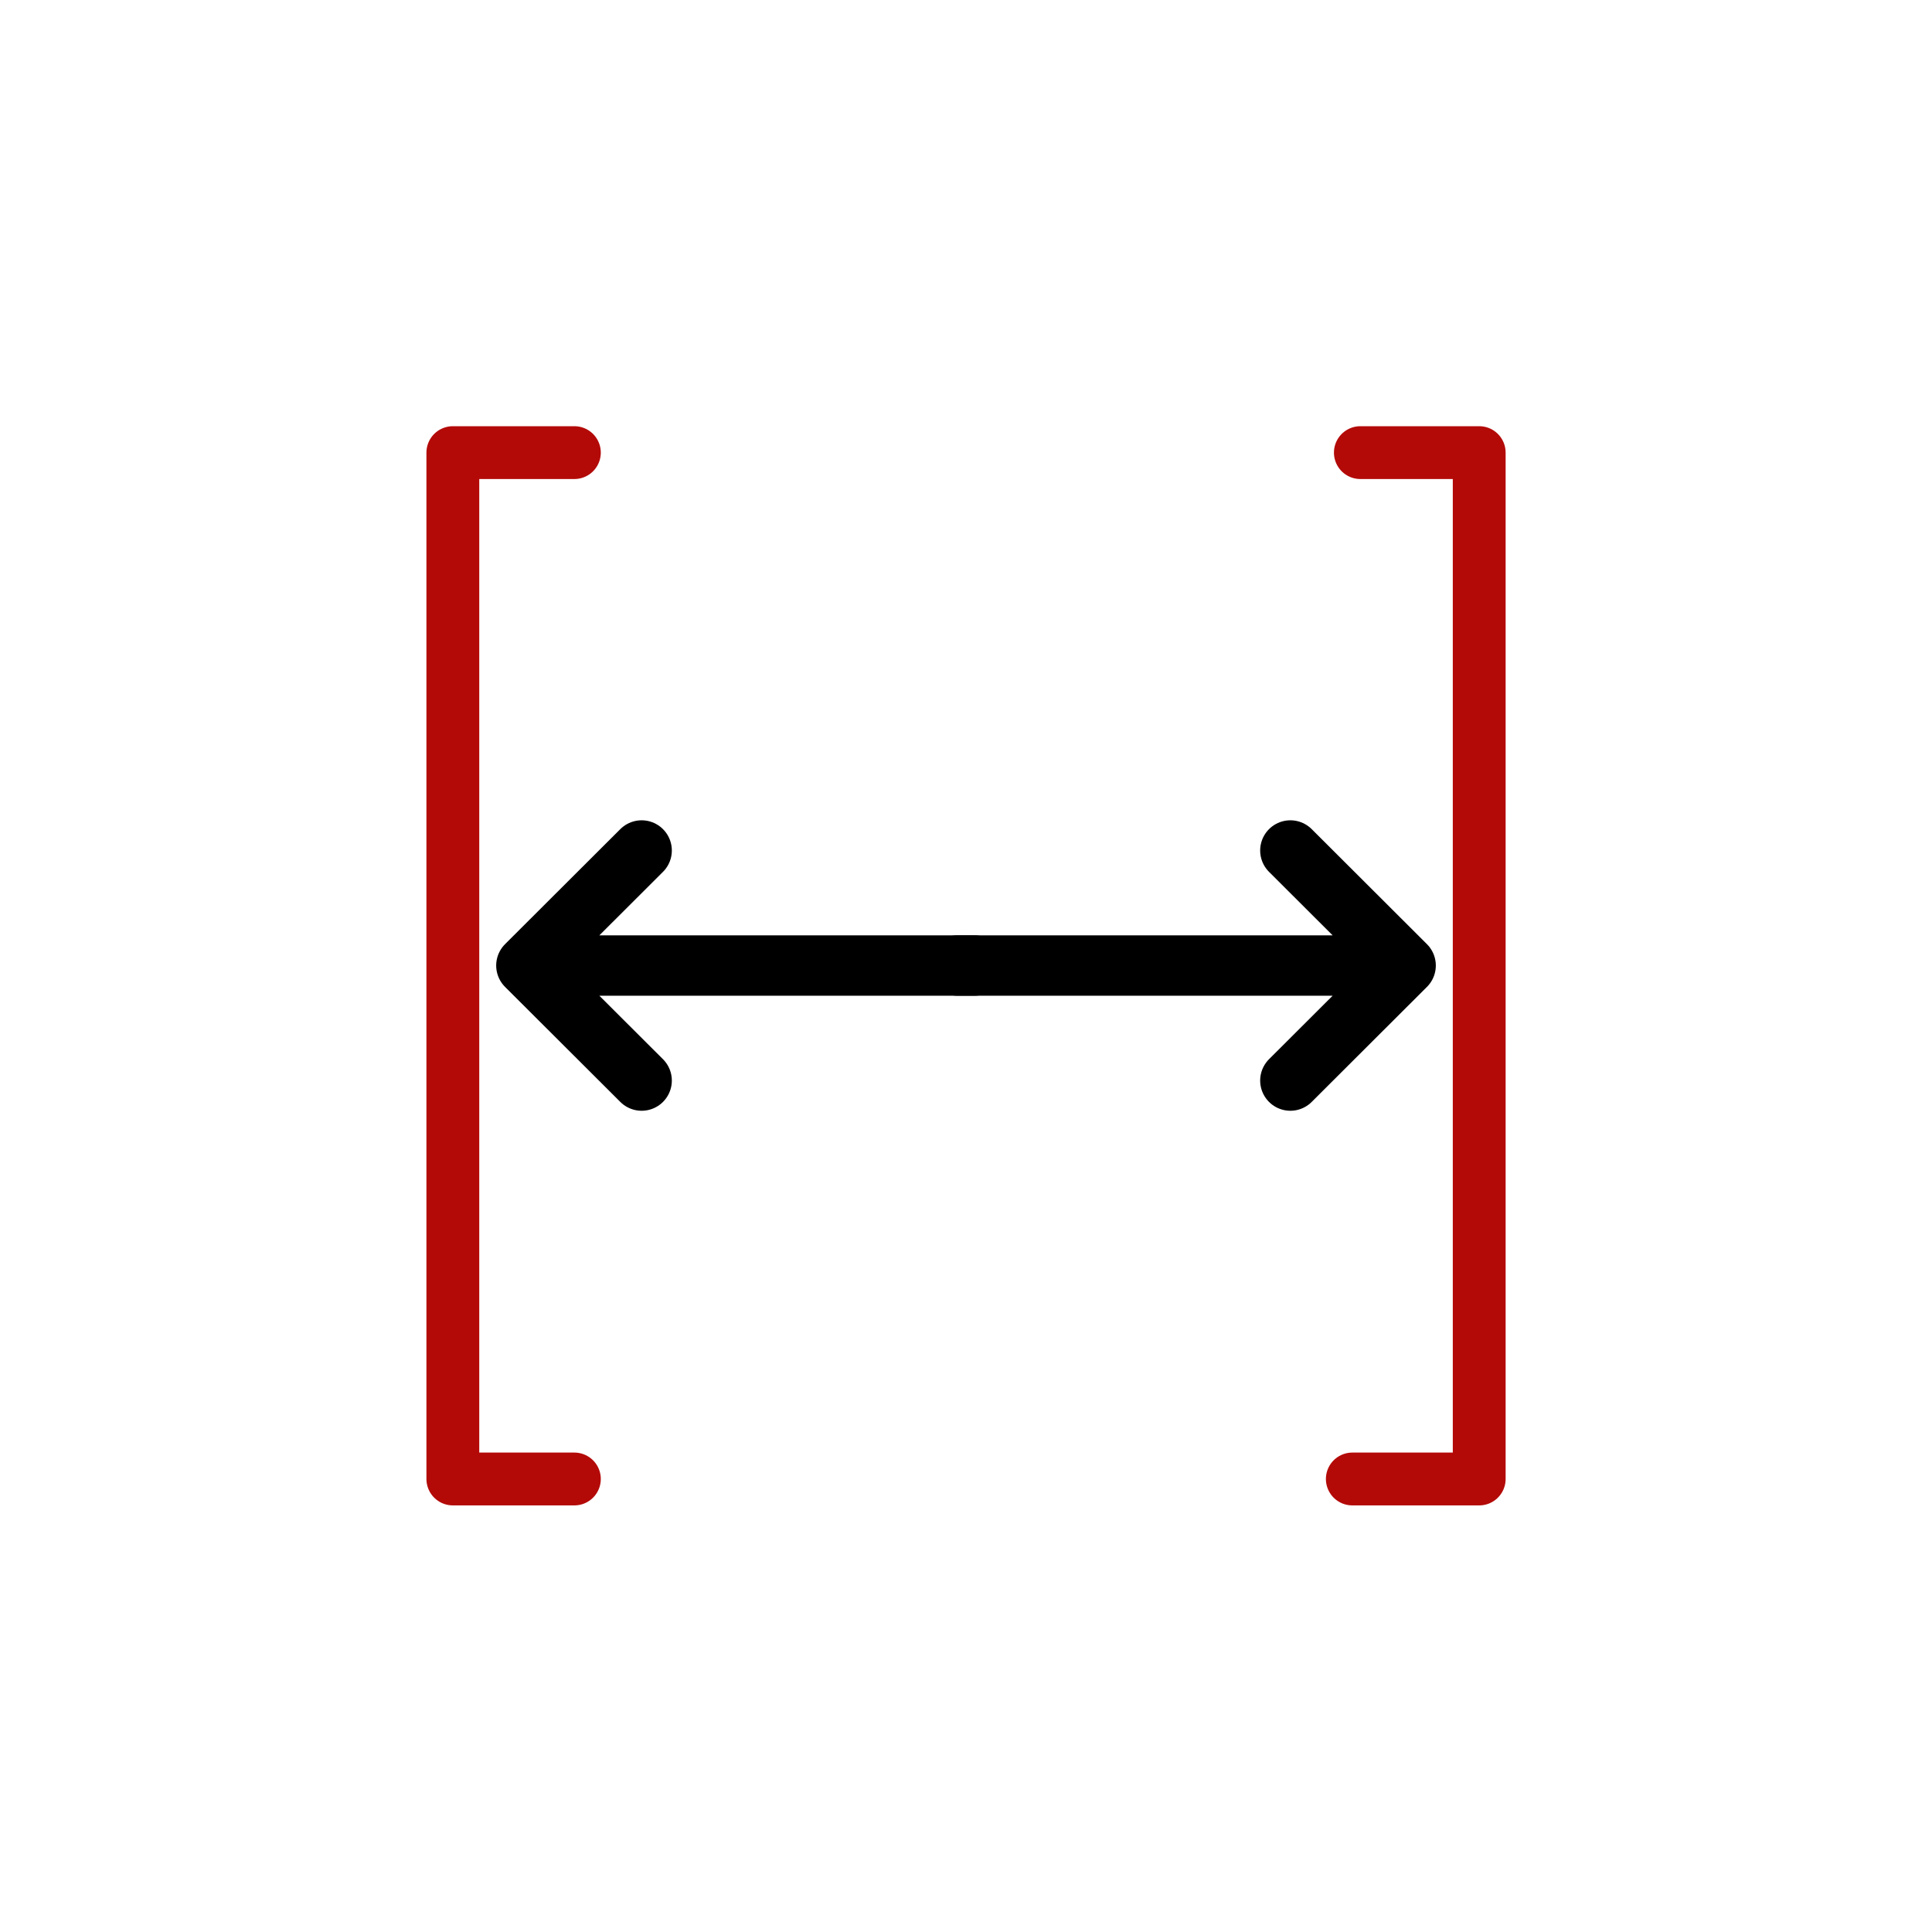
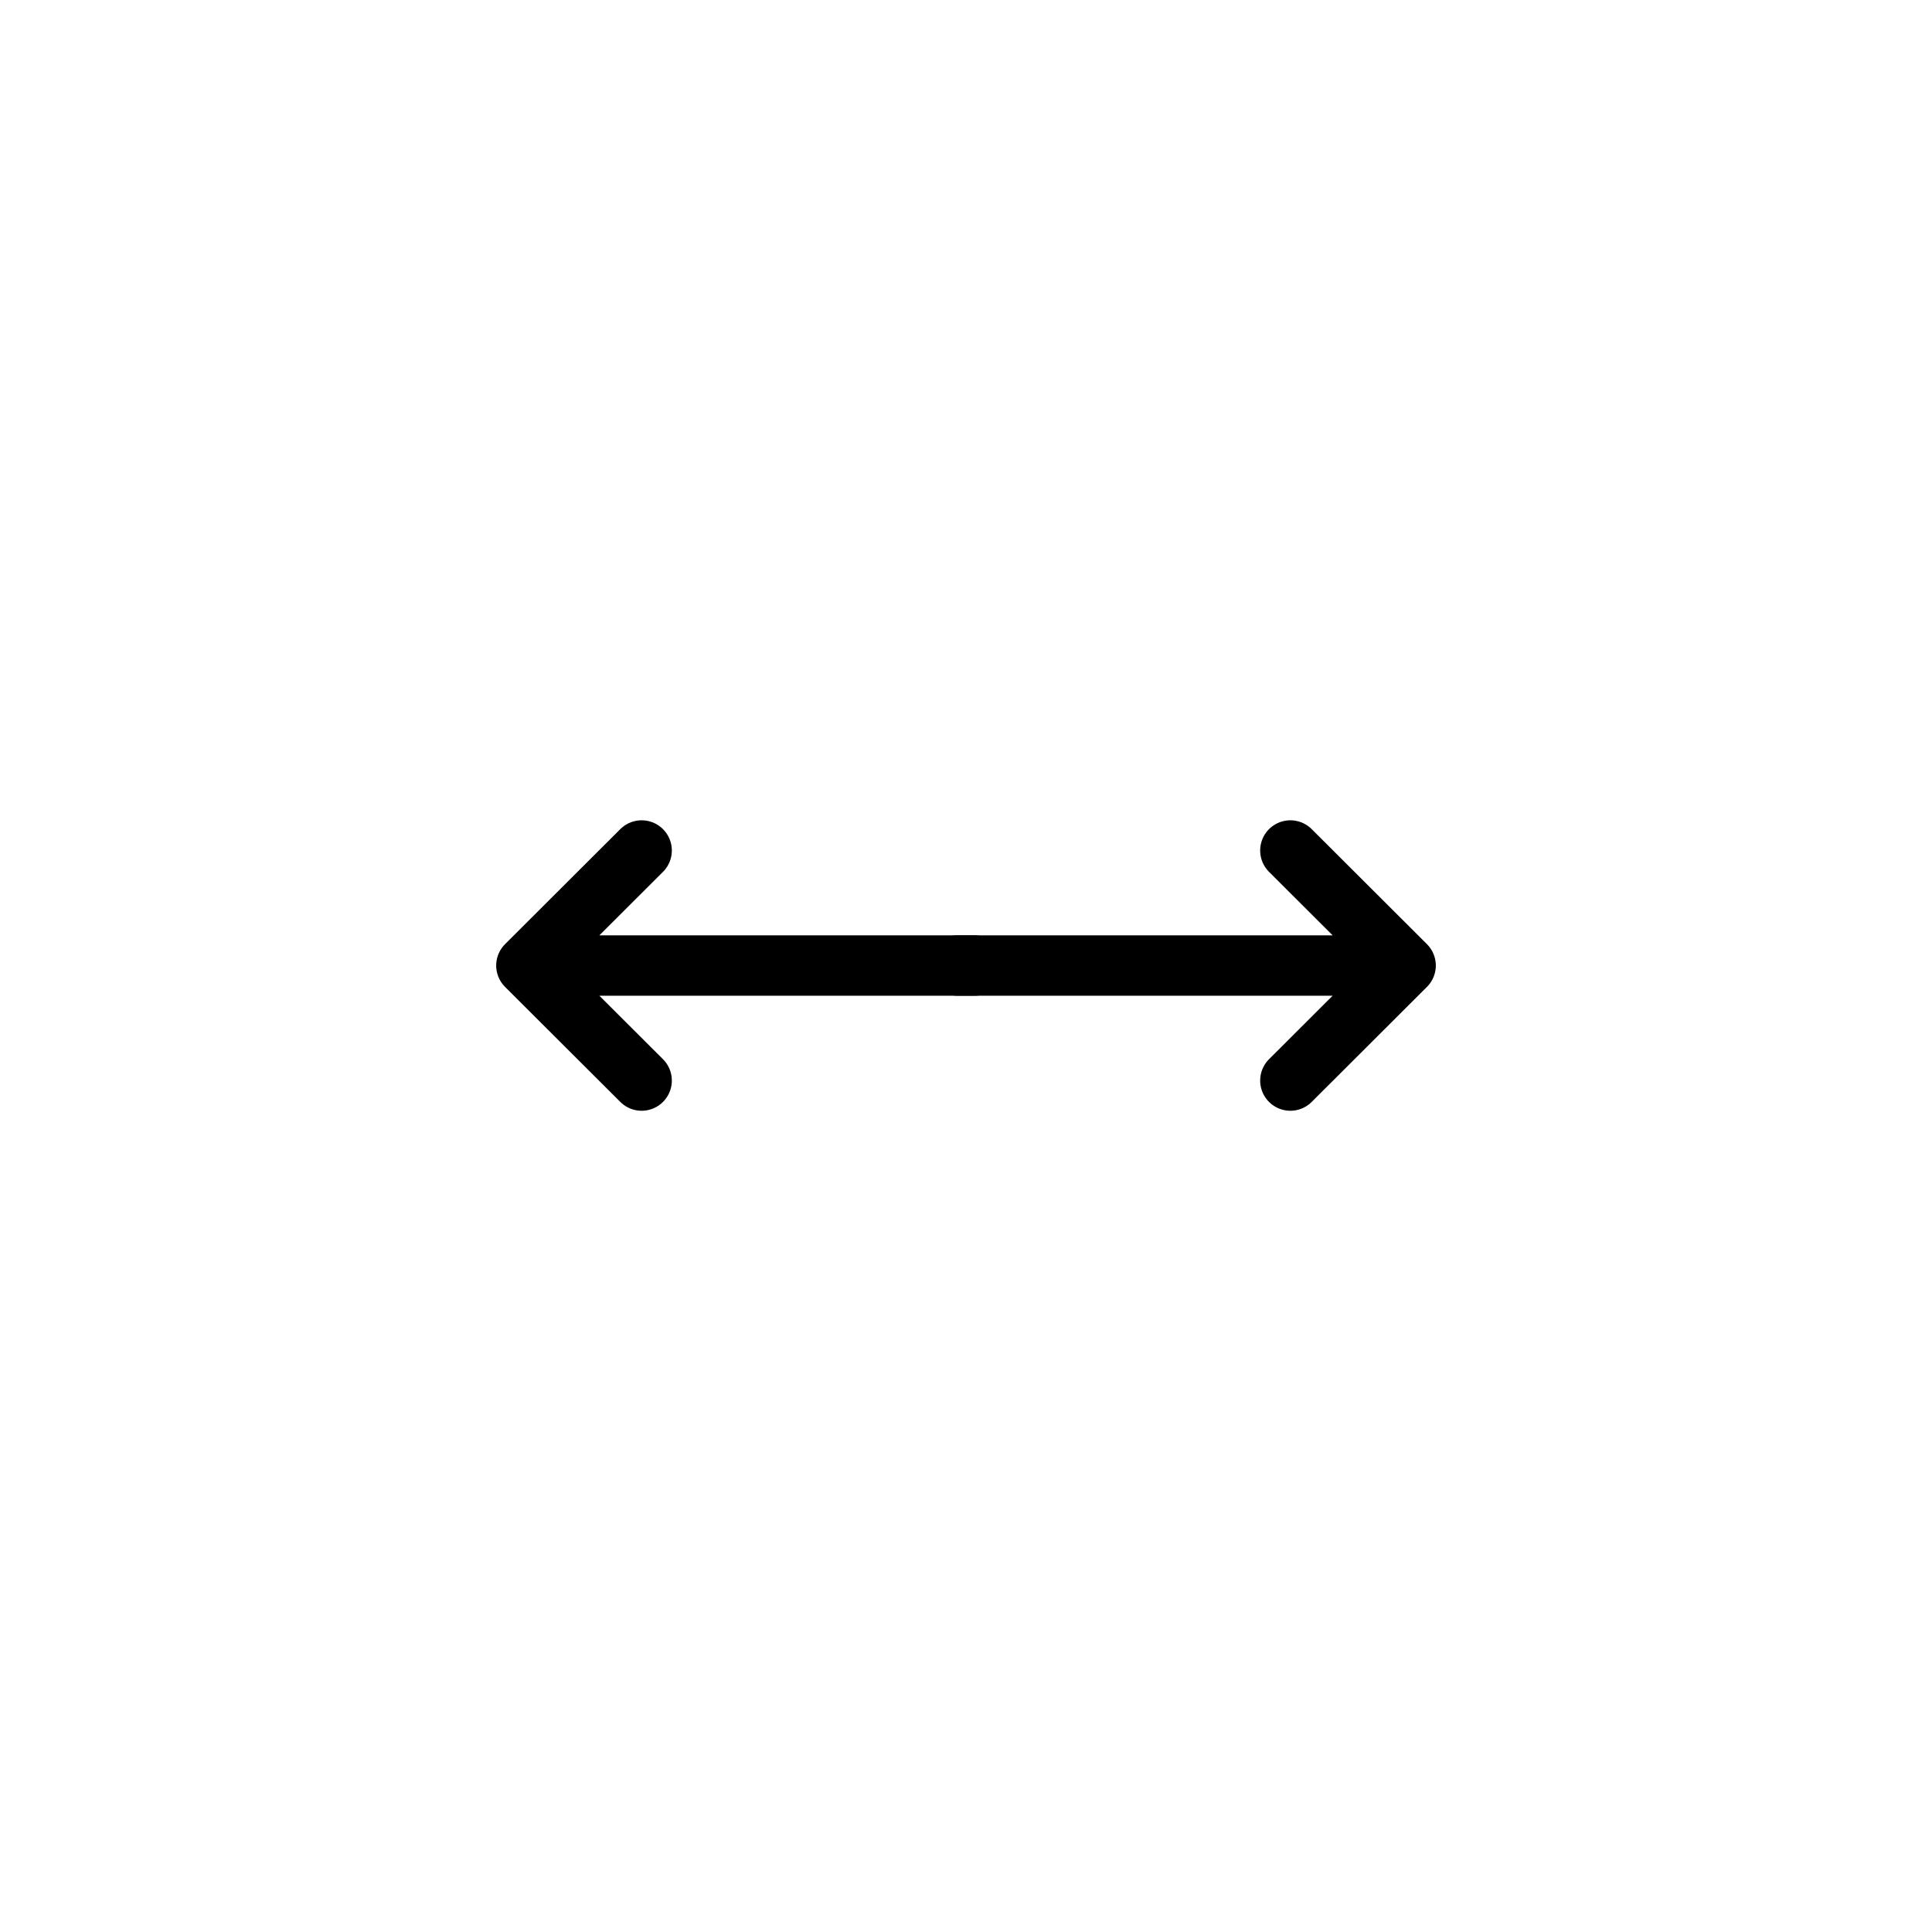
<svg xmlns="http://www.w3.org/2000/svg" xmlns:xlink="http://www.w3.org/1999/xlink" width="256" height="256" version="1.1" viewBox="0 0 67.733 67.733">
  <g transform="translate(0 -229.27)">
    <g transform="rotate(180 32.918 264.15)">
      <path id="path823" d="m16.557 265.18 4.041 4.033m11.674-4.033h-15.715l4.041-4.033" fill="none" stroke="#000" stroke-linecap="round" stroke-linejoin="round" stroke-width="2.117" style="paint-order:markers fill stroke" />
      <use transform="matrix(-1 0 0 1 63.939 0)" width="100%" height="100%" xlink:href="#path823" />
    </g>
    <g transform="rotate(90 33.867 263.13)">
-       <path d="m51.858 276.86v4.261h-35.983v-4.261m0-27.555v-4.167h35.983v4.449" fill="none" stroke="#b30a08" stroke-linecap="round" stroke-linejoin="round" stroke-width="1.852" style="paint-order:markers fill stroke" />
-     </g>
+       </g>
  </g>
</svg>